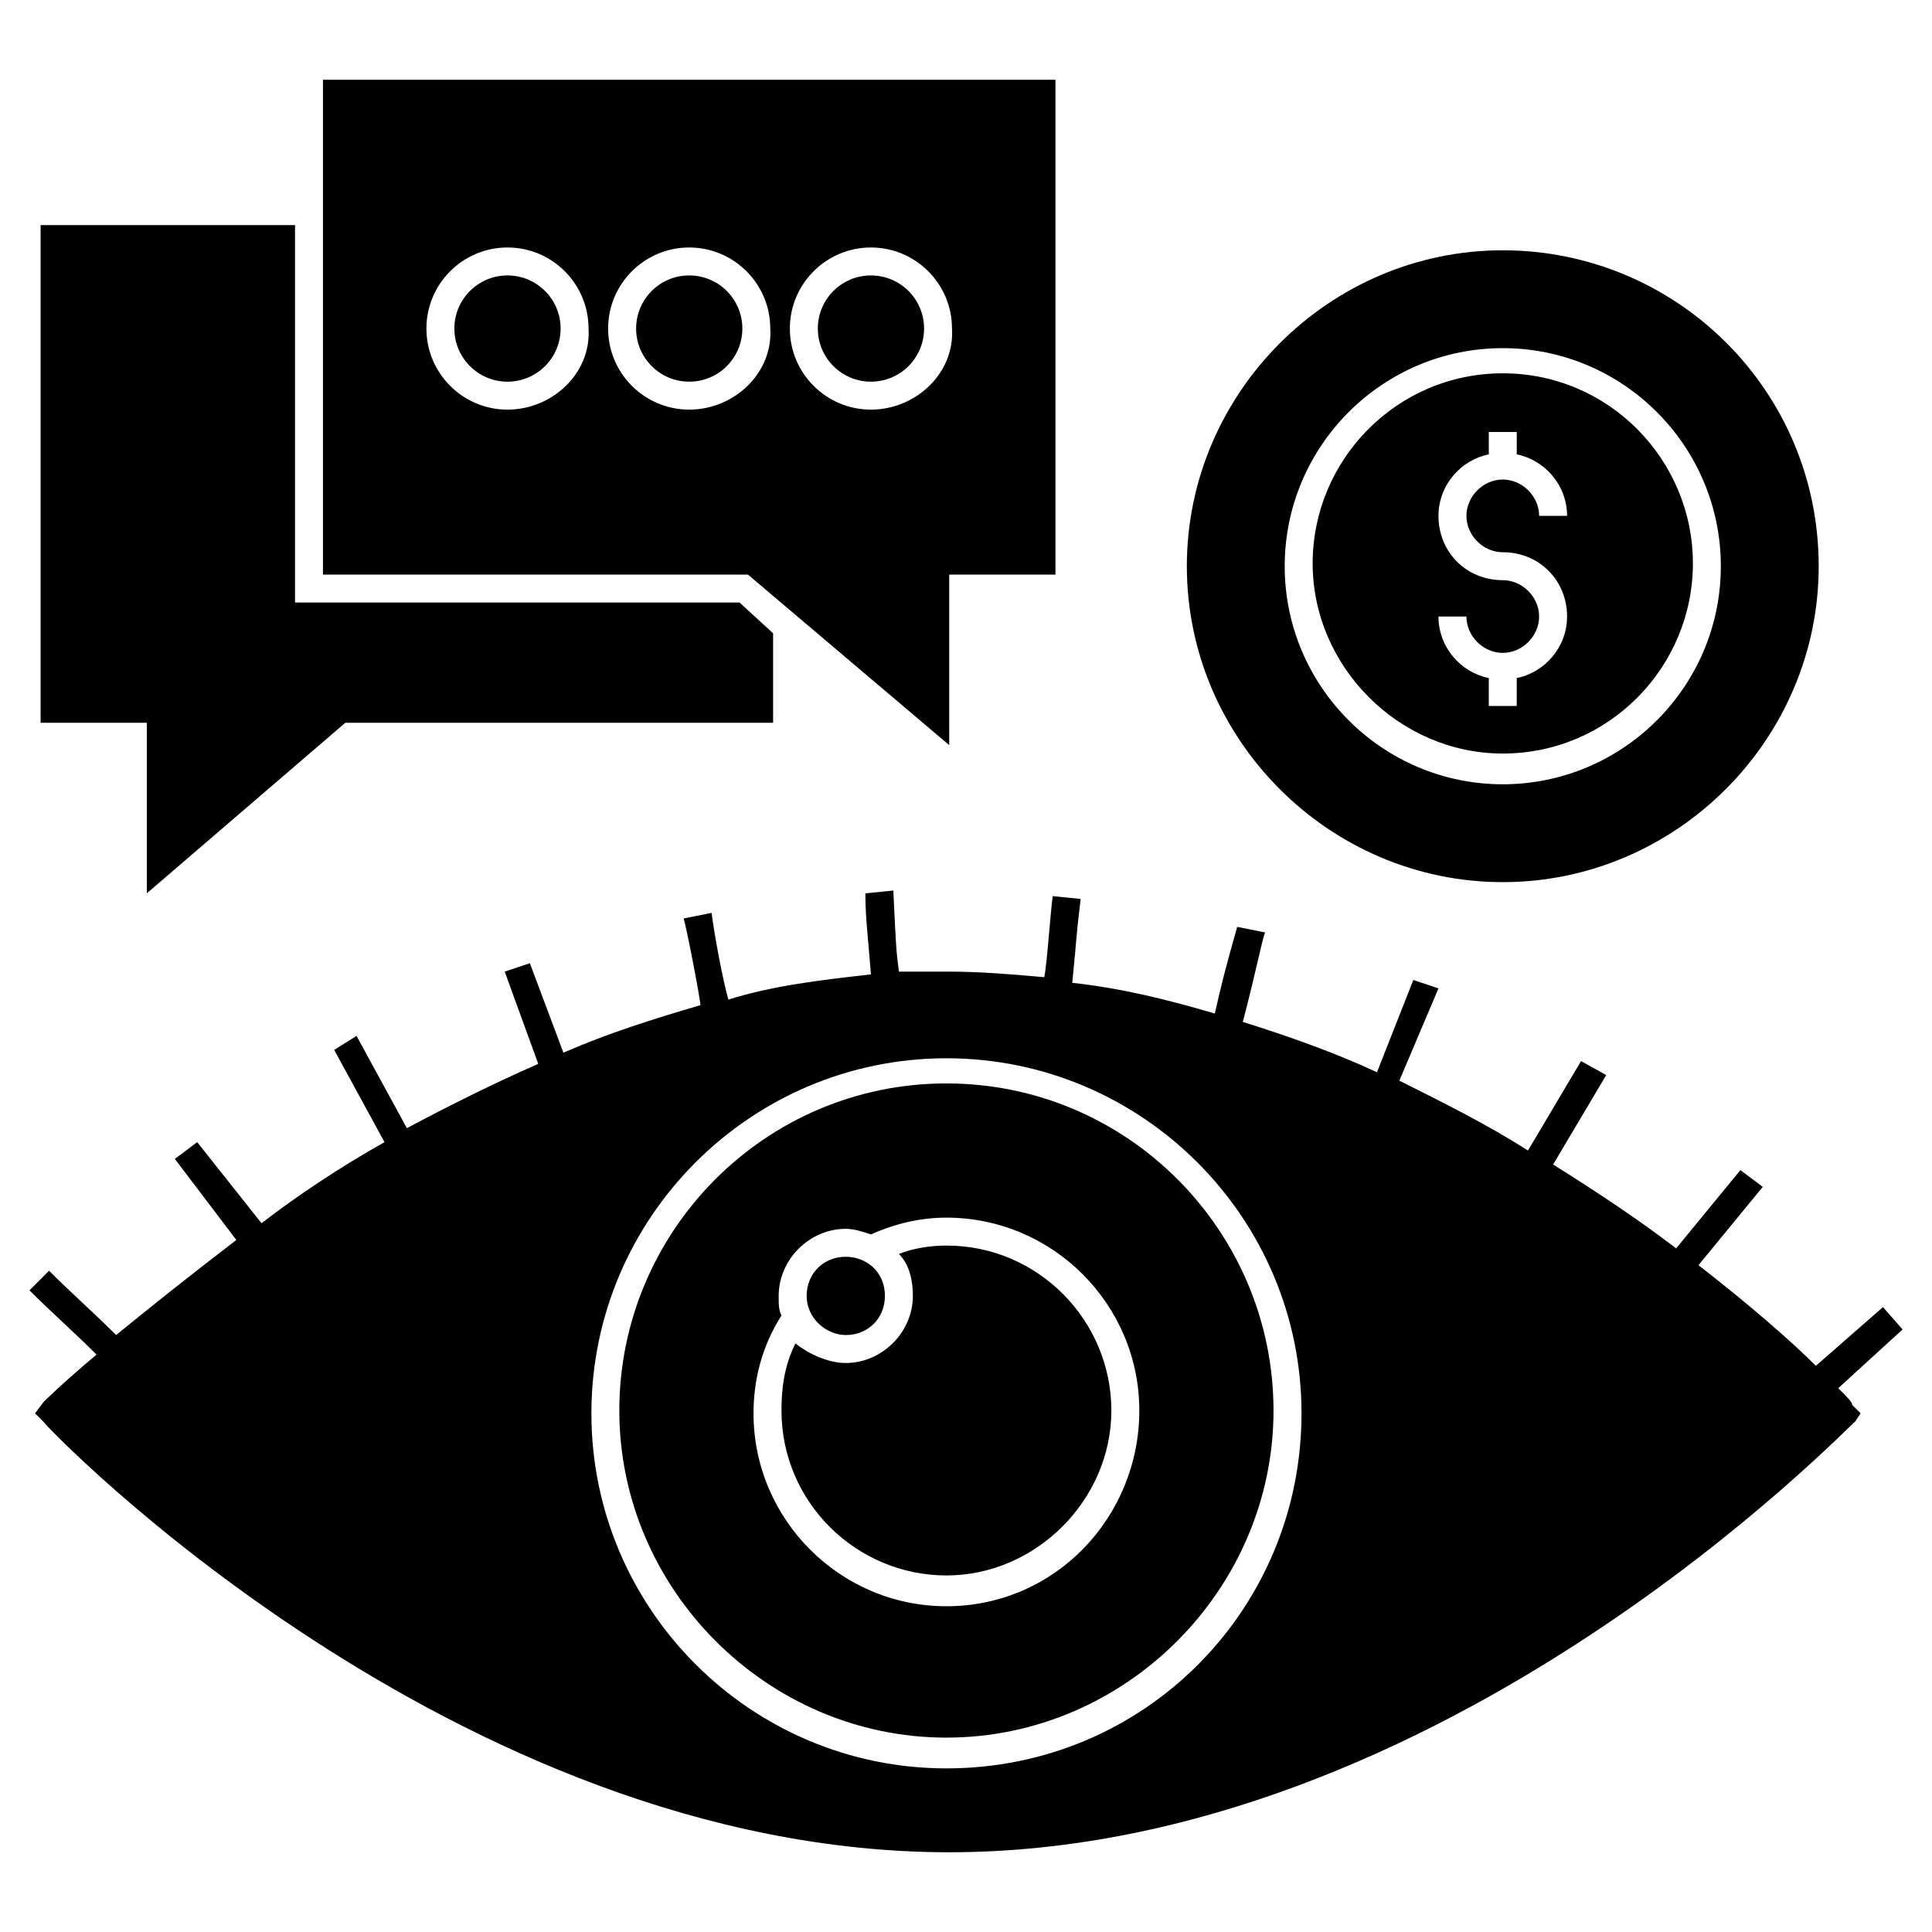
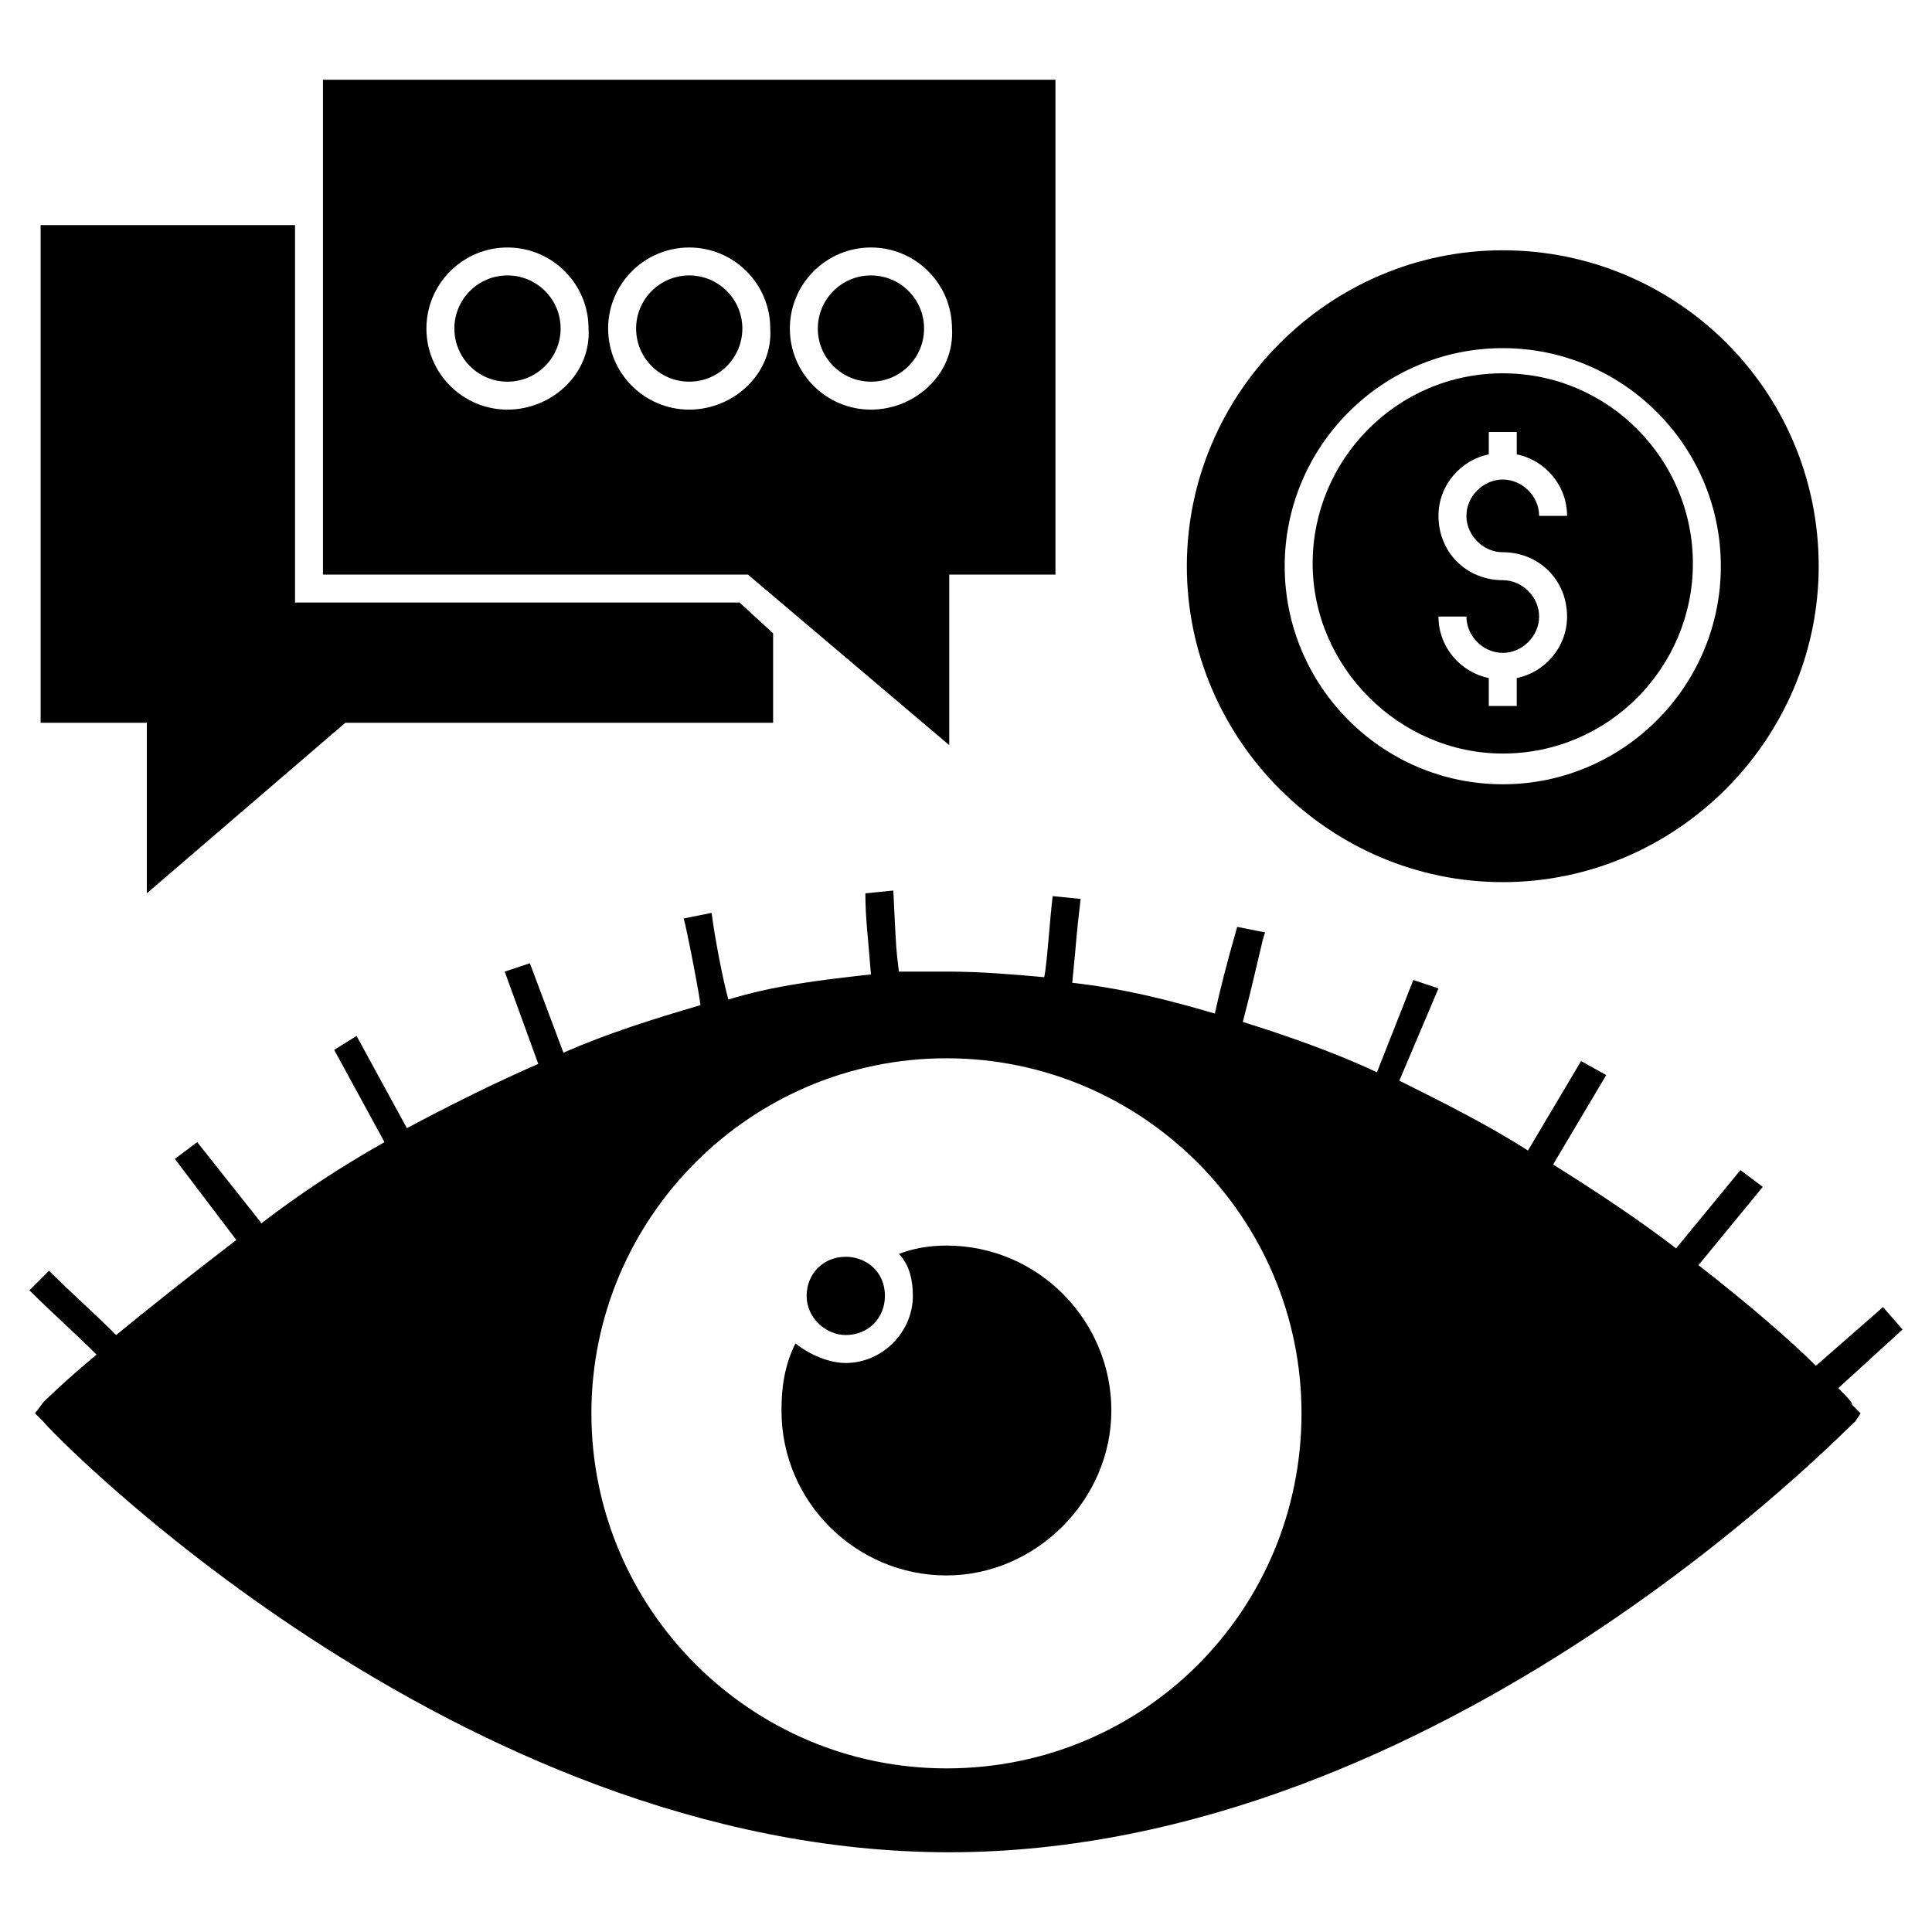
<svg xmlns="http://www.w3.org/2000/svg" fill="#000000" width="800px" height="800px" version="1.1" viewBox="144 144 512 512">
  <g>
    <path d="m348.88 311.83v23.707h-113.36l-52.605 45.195v-45.195h-28.152v-131.88h67.422v100.02h117.8z" />
    <path d="m292.57 231.07c0 7.773-6.305 14.078-14.078 14.078-7.773 0-14.078-6.305-14.078-14.078 0-7.773 6.305-14.078 14.078-14.078 7.773 0 14.078 6.305 14.078 14.078" />
    <path d="m340.73 231.07c0 7.773-6.301 14.078-14.078 14.078-7.773 0-14.074-6.305-14.074-14.078 0-7.773 6.301-14.078 14.074-14.078 7.777 0 14.078 6.305 14.078 14.078" />
    <path d="m229.59 165.13v131.14h112.62l53.344 45.195v-45.195h28.152v-131.14zm48.898 87.426c-11.855 0-21.484-9.633-21.484-21.484 0-11.855 9.633-21.484 21.484-21.484 11.855 0 21.484 9.633 21.484 21.484 0.742 11.855-9.629 21.484-21.484 21.484zm48.156 0c-11.855 0-21.484-9.633-21.484-21.484 0-11.855 9.633-21.484 21.484-21.484 11.855 0 21.484 9.633 21.484 21.484 0.742 11.855-9.629 21.484-21.484 21.484zm48.16 0c-11.855 0-21.484-9.633-21.484-21.484 0-11.855 9.633-21.484 21.484-21.484 11.855 0 21.484 9.633 21.484 21.484 0.742 11.855-9.629 21.484-21.484 21.484z" />
    <path d="m388.89 231.07c0 7.773-6.305 14.078-14.078 14.078-7.773 0-14.078-6.305-14.078-14.078 0-7.773 6.305-14.078 14.078-14.078 7.773 0 14.078 6.305 14.078 14.078" />
    <path d="m542.25 242.93c-28.152 0-50.383 22.969-50.383 50.383s22.969 50.383 50.383 50.383c28.152 0 50.383-22.969 50.383-50.383 0-27.418-22.227-50.383-50.383-50.383zm0 47.418c9.633 0 17.039 7.41 17.039 17.039 0 8.148-5.926 14.816-13.336 16.301v7.41h-7.41v-7.41c-7.41-1.48-13.336-8.148-13.336-16.301h7.41c0 5.188 4.445 9.633 9.633 9.633s9.633-4.445 9.633-9.633-4.445-9.633-9.633-9.633c-9.633 0-17.039-7.41-17.039-17.039 0-8.148 5.926-14.816 13.336-16.301v-5.926h7.41v5.926c7.41 1.48 13.336 8.148 13.336 16.301h-7.41c0-5.188-4.445-9.633-9.633-9.633s-9.633 4.445-9.633 9.633 4.445 9.633 9.633 9.633z" />
    <path d="m542.25 210.33c-45.938 0-83.723 37.785-83.723 83.723s37.785 83.723 83.723 83.723 83.723-37.785 83.723-83.723c0-46.676-37.785-83.723-83.723-83.723zm0 141.51c-31.859 0-57.789-25.93-57.789-57.789s25.93-57.789 57.789-57.789 57.789 25.93 57.789 57.789-25.93 57.789-57.789 57.789z" />
    <path d="m368.14 497.8c5.926 0 10.371-4.445 10.371-10.371 0-6.668-5.188-10.371-10.371-10.371-5.926 0-10.371 4.445-10.371 10.371-0.004 5.926 5.184 10.371 10.371 10.371z" />
-     <path d="m394.81 431.12c-48.16 0-86.684 39.266-86.684 86.684s39.266 86.684 86.684 86.684 86.684-39.266 86.684-86.684-38.527-86.684-86.684-86.684zm0 138.55c-28.152 0-51.121-22.969-51.121-51.121 0-8.891 2.223-17.781 7.41-25.93-0.742-1.48-0.742-2.965-0.742-5.188 0-9.633 8.148-17.781 17.781-17.781 2.223 0 4.445 0.742 6.668 1.48 6.668-2.965 13.336-4.445 20.004-4.445 28.152 0 51.121 22.969 51.121 51.121 0 28.156-22.227 51.863-51.121 51.863z" />
    <path d="m394.81 474.09c-4.445 0-8.891 0.742-12.594 2.223 2.965 2.965 3.703 7.41 3.703 11.113 0 9.633-8.148 17.781-17.781 17.781-4.445 0-9.633-2.223-13.336-5.188-2.965 5.926-3.703 11.855-3.703 17.781 0 24.449 20.004 43.711 43.711 43.711s43.711-20.004 43.711-43.711-19.262-43.711-43.711-43.711z" />
    <path d="m631.16 511.88 17.039-15.559-5.188-5.926-17.781 15.559c-6.668-6.668-17.781-16.301-31.117-26.672l17.039-20.746-5.926-4.445-17.039 20.746c-9.633-7.41-20.746-14.816-32.598-22.227l14.078-23.707-6.668-3.703-14.078 23.707c-10.371-6.668-22.227-12.594-34.082-18.523l10.371-24.449-6.664-2.227-9.633 24.449c-11.113-5.188-23.707-9.633-35.562-13.336 3.703-14.078 5.188-22.227 5.926-23.707l-7.41-1.48c-2.965 10.371-4.445 16.301-5.926 22.969-12.594-3.703-24.449-6.668-37.785-8.148 1.48-14.816 0.742-9.633 2.223-22.227l-7.41-0.742c-0.742 5.926-1.48 17.781-2.223 21.484-8.148-0.742-17.039-1.48-25.191-1.48h-13.336c-0.742-5.926-0.742-5.926-1.48-21.484l-7.41 0.742c0 6.668 0.742 11.855 1.48 21.484-13.336 1.48-25.93 2.965-37.785 6.668-1.48-5.188-3.703-17.039-4.445-22.969l-7.41 1.48c0.742 2.223 4.445 21.484 4.445 22.969-12.594 3.703-24.449 7.41-36.305 12.594l-8.891-23.707-6.668 2.223 8.891 24.449c-11.855 5.188-23.707 11.113-34.82 17.039l-13.336-24.449-5.926 3.703 13.336 24.449c-11.855 6.668-22.969 14.078-32.598 21.484l-17.039-21.484-5.926 4.445 16.301 21.484c-12.594 9.633-23.707 18.523-31.859 25.191-5.926-5.926-11.855-11.113-17.781-17.039l-5.188 5.188c5.926 5.926 11.855 11.113 17.781 17.039-8.895 7.406-14.078 12.594-14.078 12.594l-2.223 2.965 2.223 2.223c0.742 1.48 108.91 114.1 240.05 114.1 131.14 0 238.57-113.36 240.05-114.1l1.48-2.223-2.223-2.223c0-0.742-1.48-2.223-3.707-4.445zm-236.34 100.76c-51.863 0-94.094-42.23-94.094-94.094s42.23-94.094 94.094-94.094 94.094 42.23 94.094 94.094-41.492 94.094-94.094 94.094z" />
  </g>
</svg>